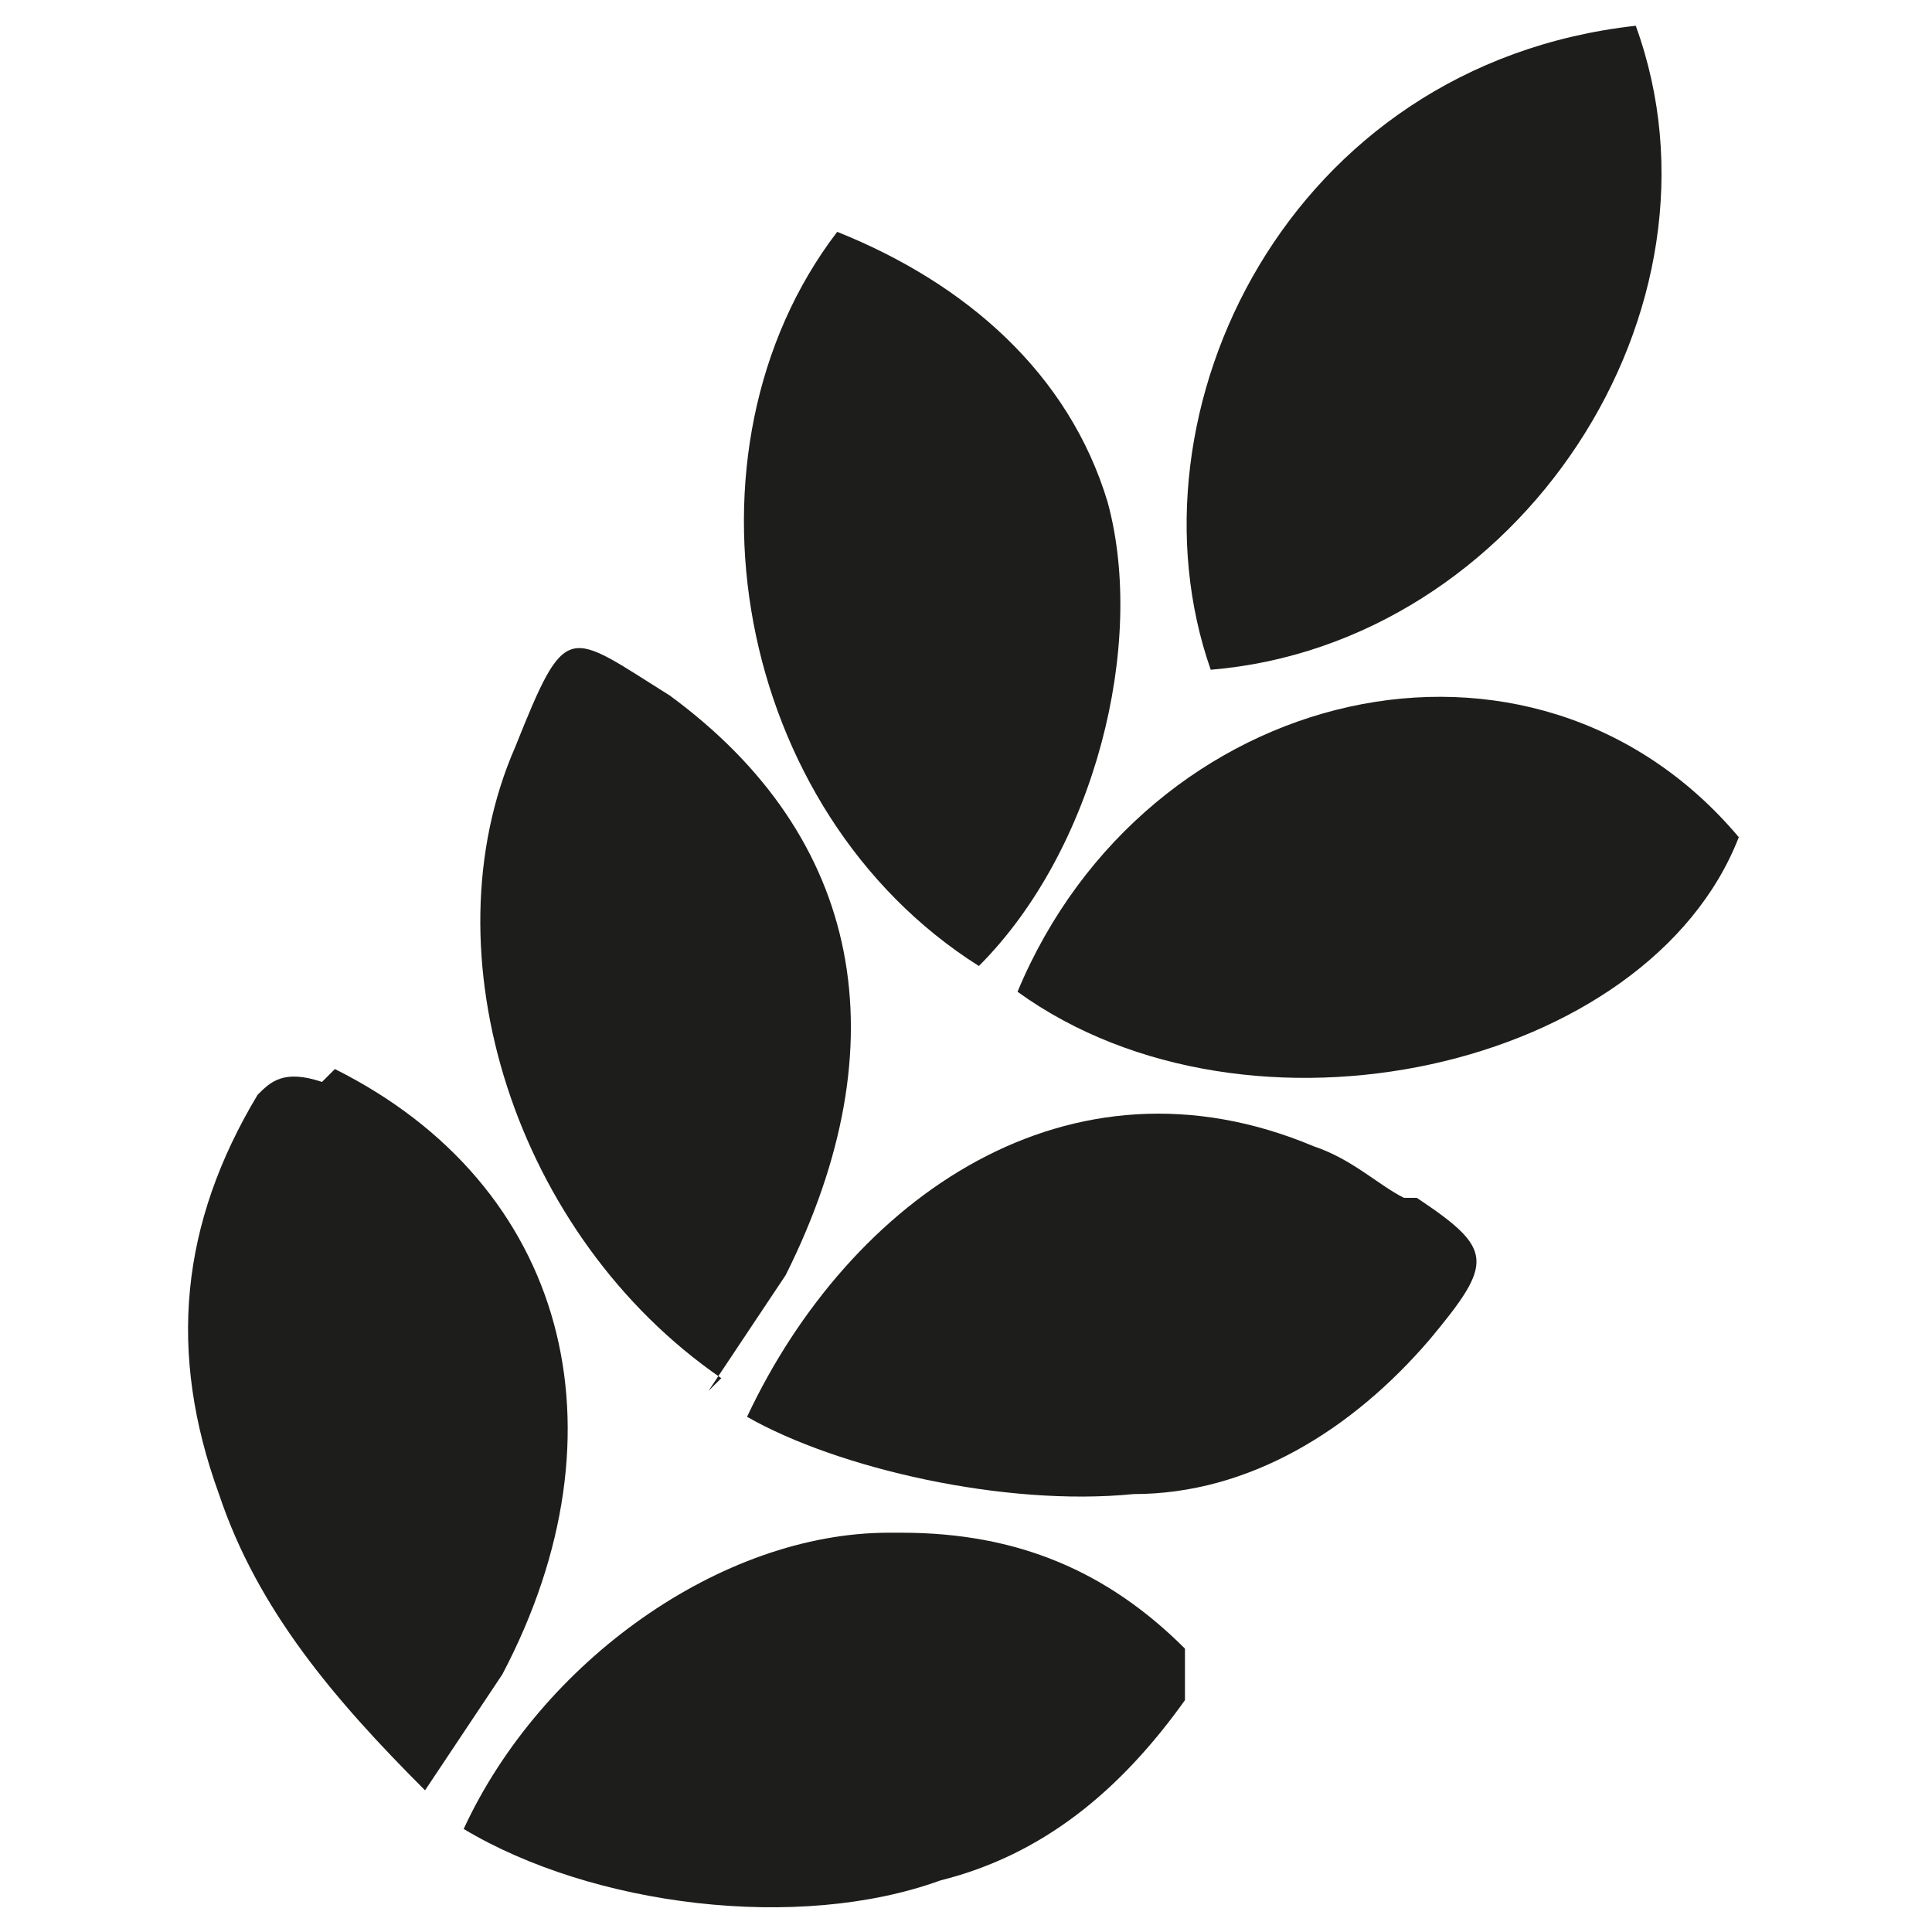
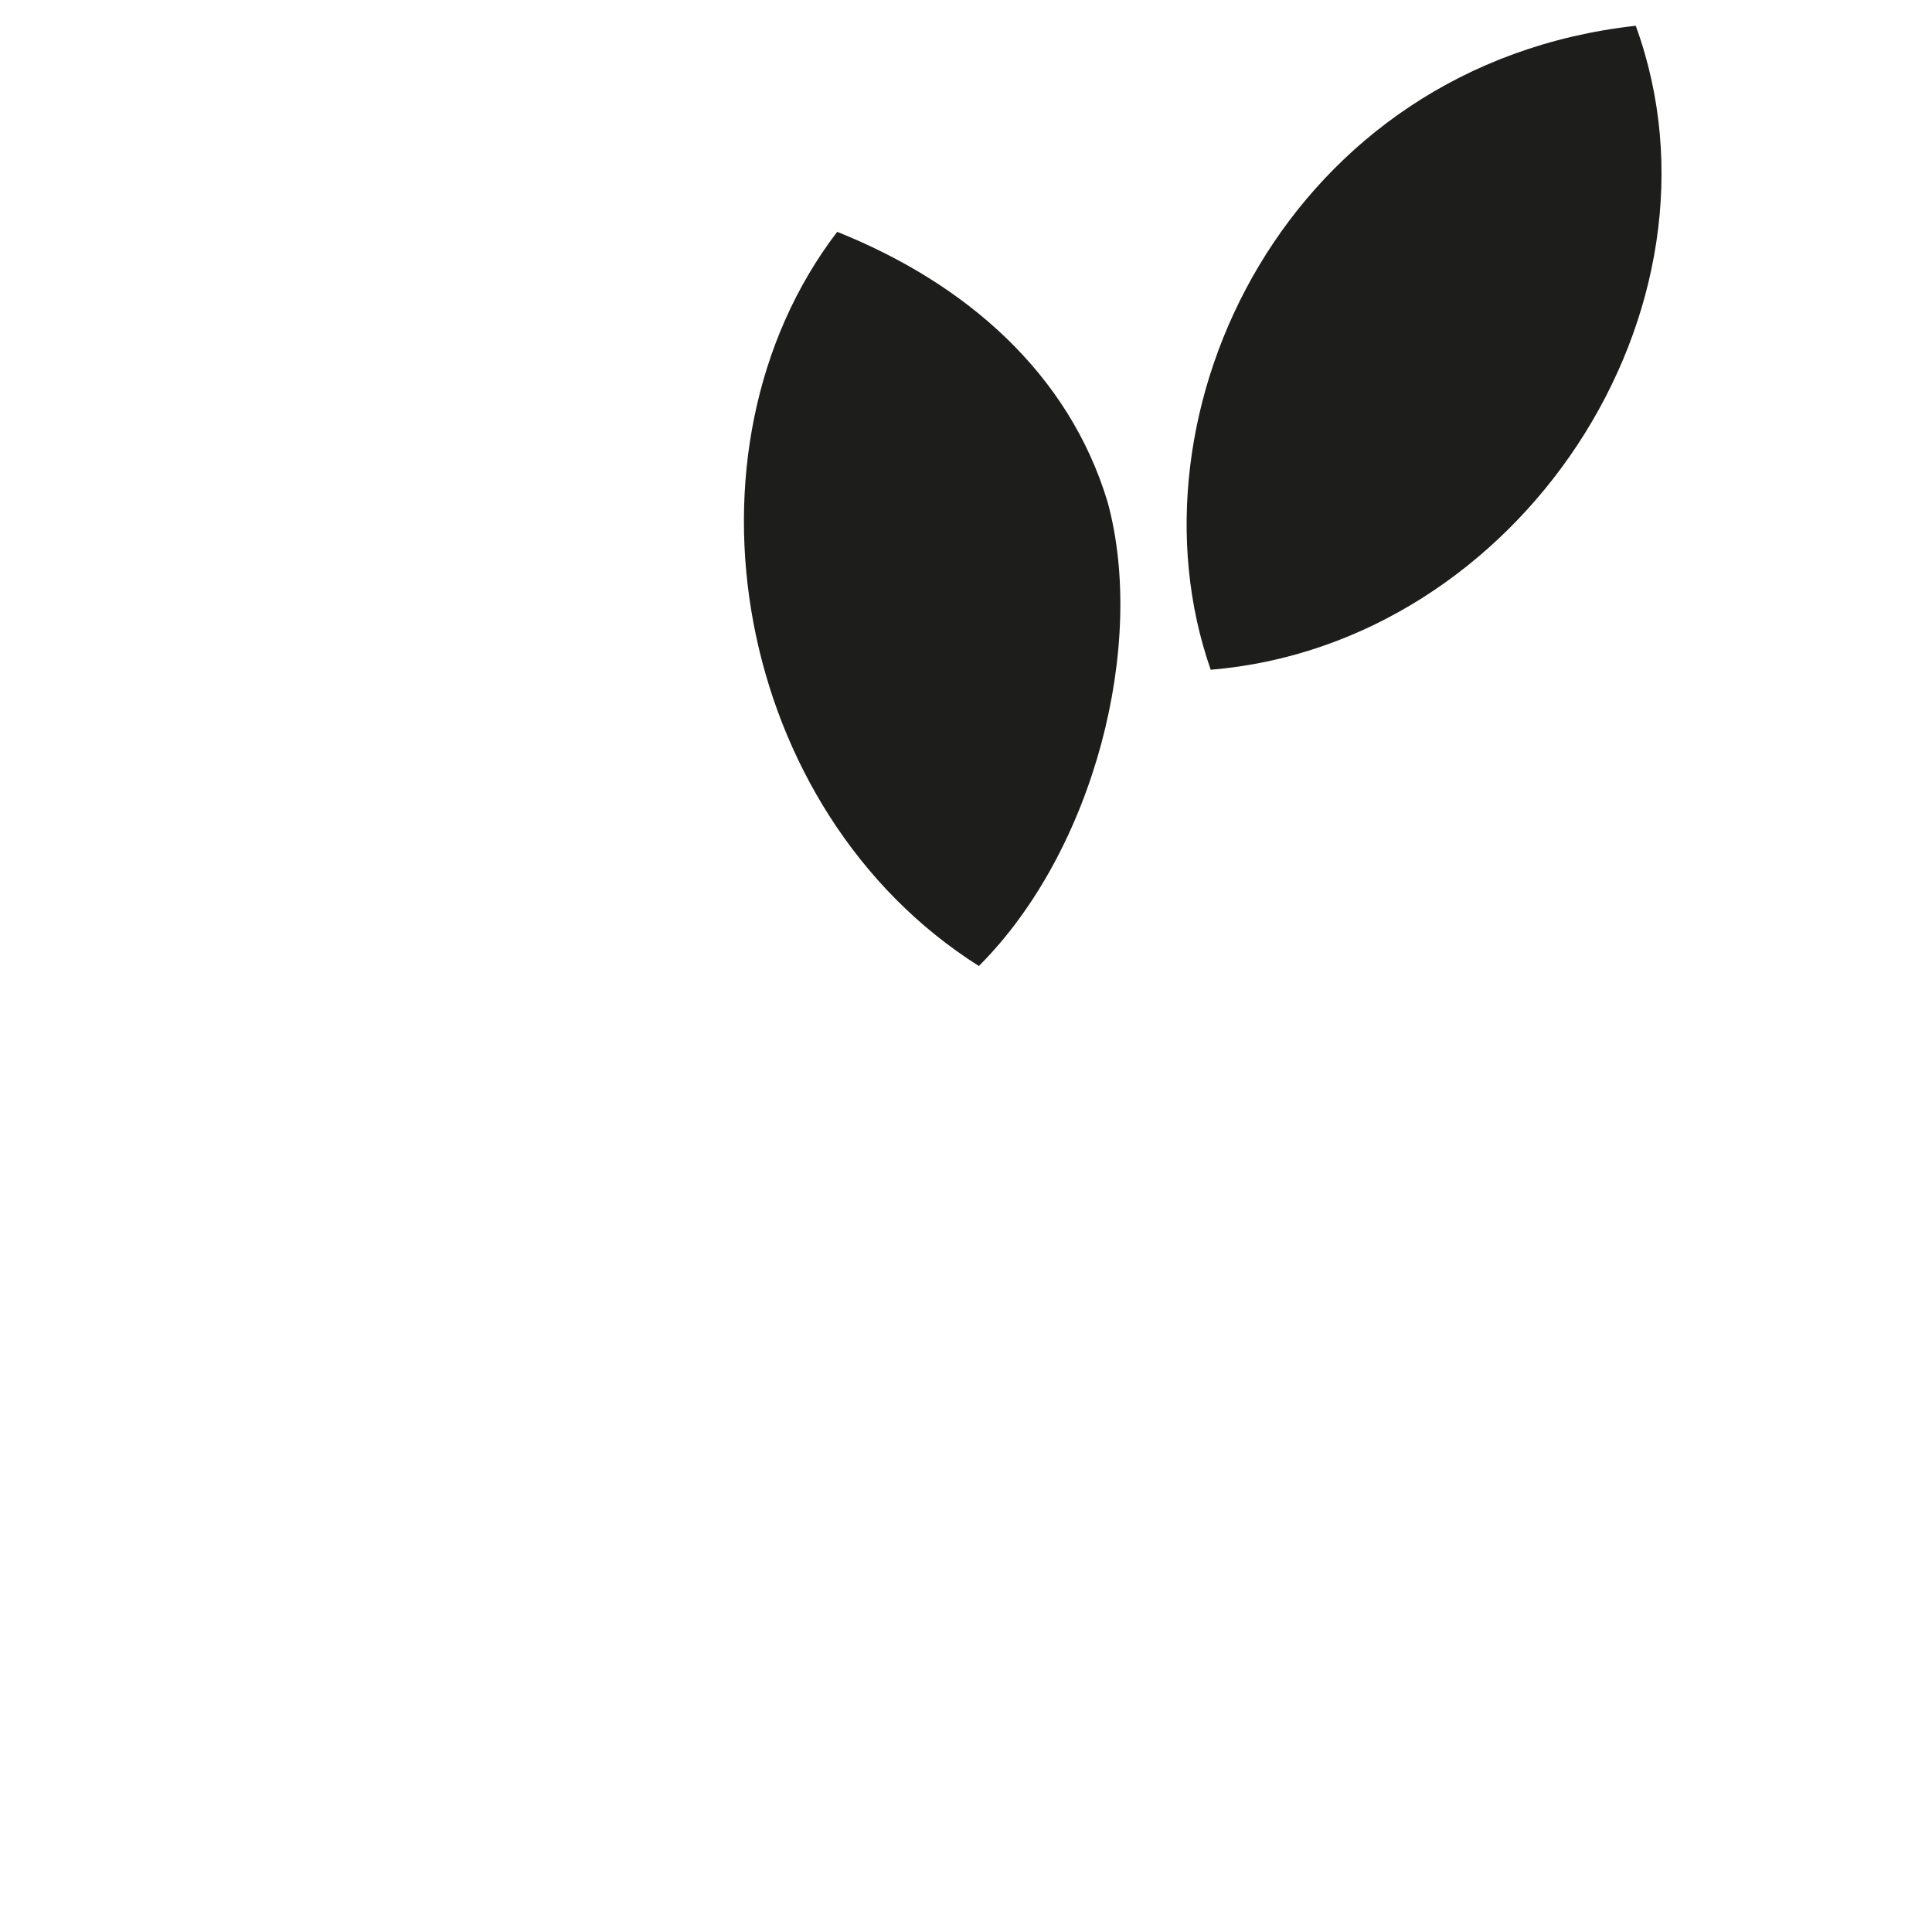
<svg xmlns="http://www.w3.org/2000/svg" version="1.1" viewBox="0 0 15 15">
  <defs>
    <style> .cls-1 { fill: #1d1d1b; } </style>
  </defs>
  <g>
    <g id="Capa_1">
      <g>
        <path class="cls-1" d="M12.7.2c-2.7.3-4,3-3.3,5,2.4-.2,4.1-2.8,3.3-5Z" />
        <path class="cls-1" d="M7.6,7.5c.9-.9,1.3-2.5,1-3.6-.3-1-1.1-1.7-2.1-2.1-1.3,1.7-.8,4.5,1.1,5.7Z" />
-         <path class="cls-1" d="M6.9,11.9c-1.3,0-2.7,1-3.3,2.3,1,.6,2.6.8,3.7.4.8-.2,1.4-.7,1.9-1.4,0,0,0-.3,0-.4-.6-.6-1.3-.9-2.2-.9Z" />
-         <path class="cls-1" d="M7.9,7.7c1.8,1.3,4.9.6,5.6-1.2-1.6-1.9-4.6-1.2-5.6,1.2Z" />
-         <path class="cls-1" d="M2.5,8.4c-.3-.1-.4,0-.5.1-.6,1-.7,2-.3,3.1.3.9.9,1.6,1.6,2.3.2-.3.4-.6.6-.9,1-1.9.5-3.8-1.3-4.7Z" />
-         <path class="cls-1" d="M10.9,9.3c-.2-.1-.4-.3-.7-.4-1.9-.8-3.6.4-4.4,2.1.7.4,2,.7,3,.6.9,0,1.7-.5,2.3-1.2.5-.6.5-.7-.1-1.1Z" />
-         <path class="cls-1" d="M5.5,10.8c.2-.3.4-.6.6-.9.9-1.8.6-3.4-.9-4.5-.8-.5-.8-.6-1.2.4-.7,1.6,0,3.8,1.6,4.9Z" />
      </g>
    </g>
  </g>
</svg>